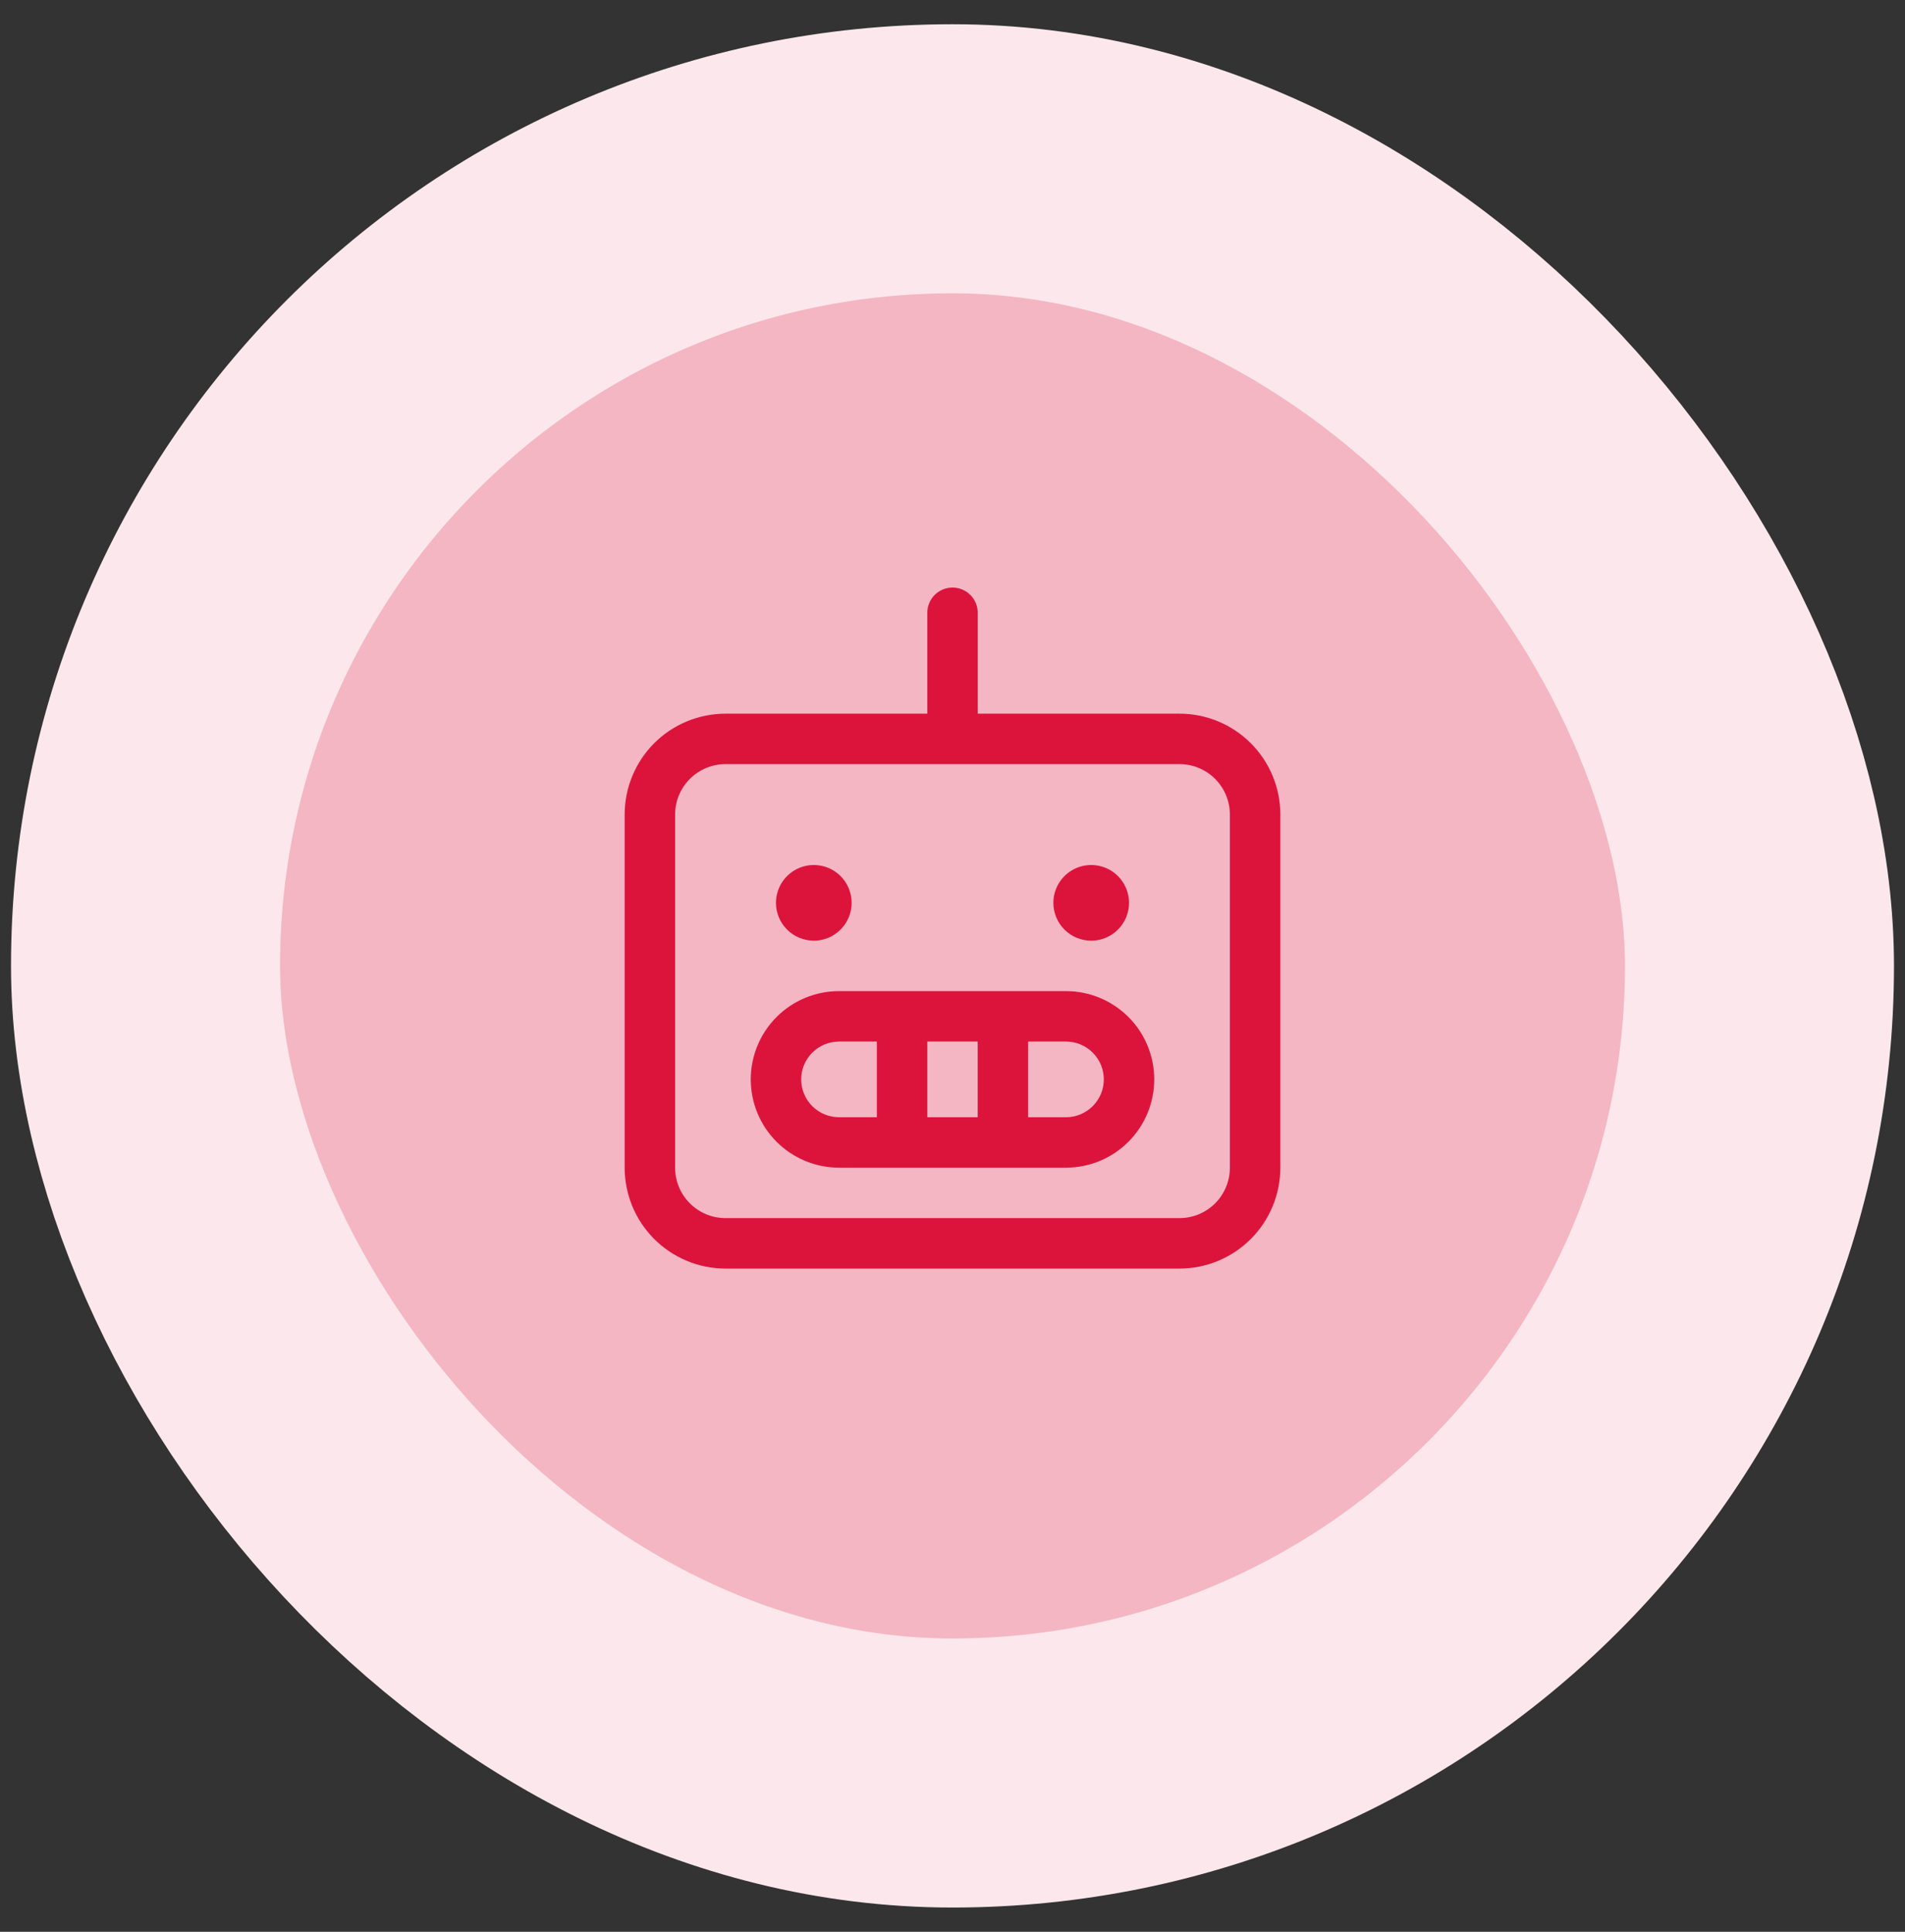
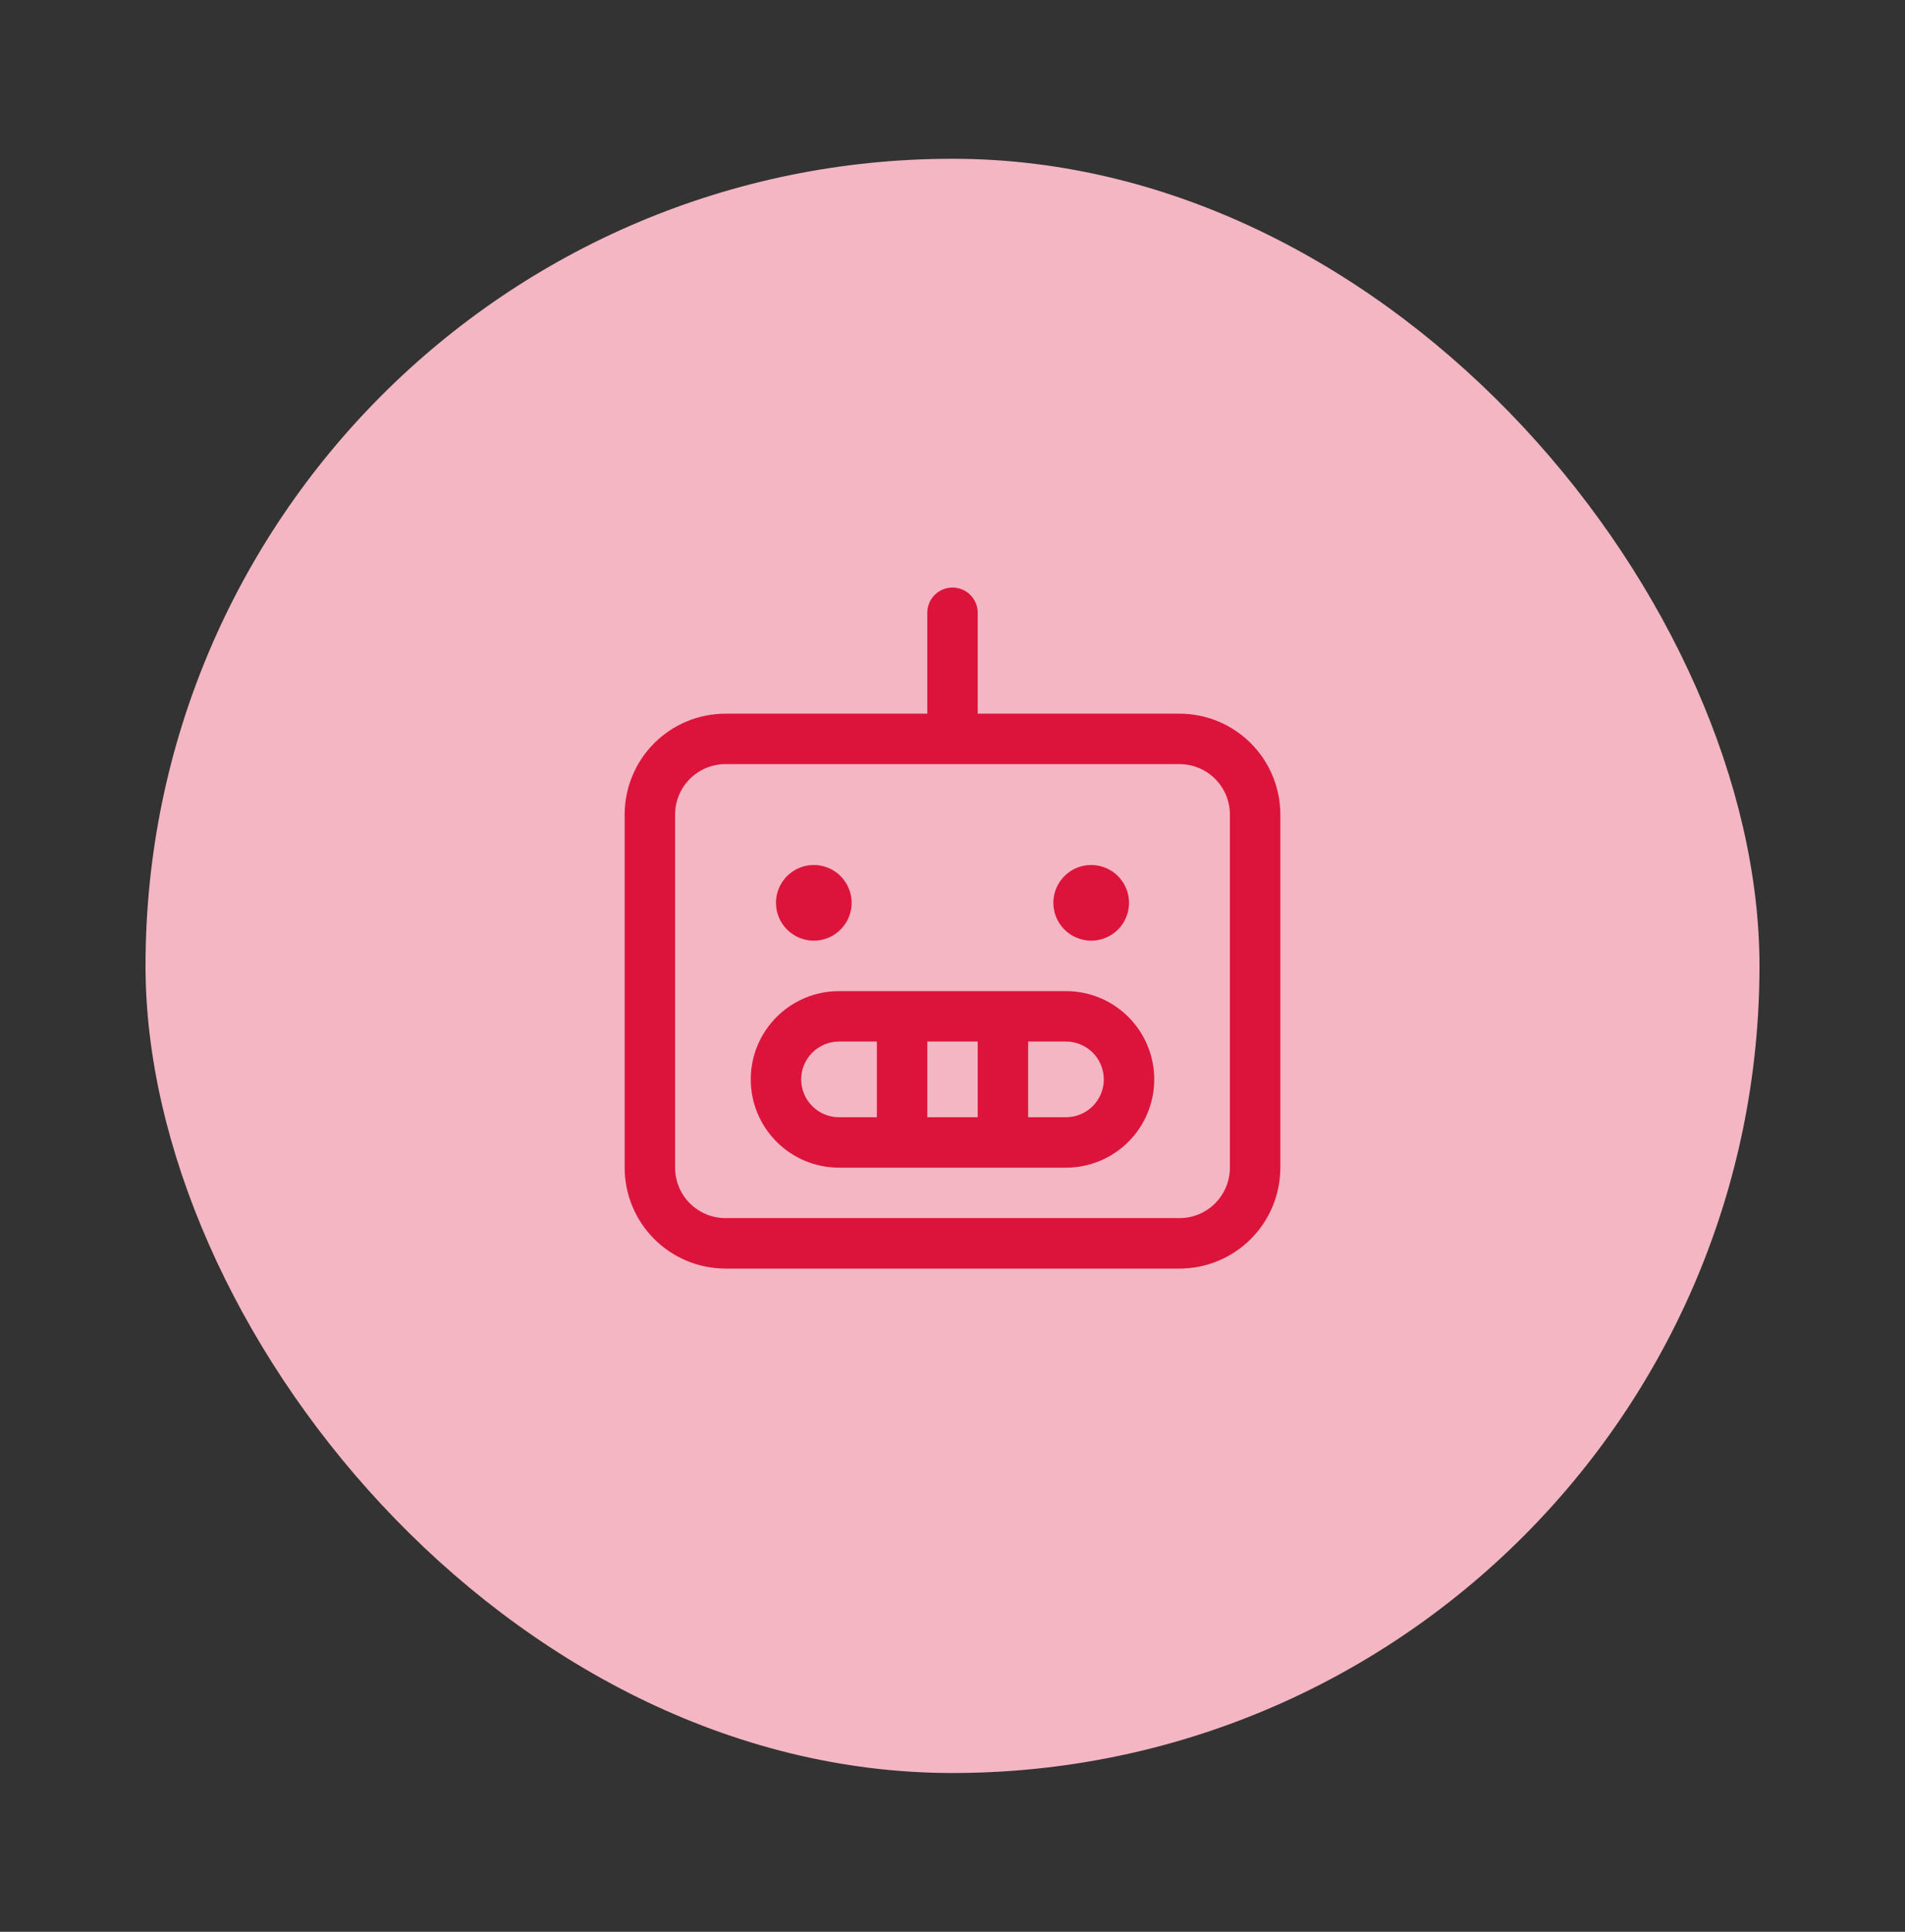
<svg xmlns="http://www.w3.org/2000/svg" width="72" height="73" viewBox="0 0 72 73" fill="none">
  <rect x="0" y="0" width="72" height="73" fill="#333333" stroke="none" />
  <rect x="5.5" y="6" width="61" height="61" rx="30.5" fill="#F4B6C3" />
-   <rect x="5.5" y="6" width="61" height="61" rx="30.5" stroke="#FCE8EC" stroke-width="10.167" />
-   <path d="M44.578 26.969H36.953V23.156C36.953 22.904 36.853 22.661 36.674 22.482C36.495 22.303 36.253 22.203 36 22.203C35.747 22.203 35.505 22.303 35.326 22.482C35.147 22.661 35.047 22.904 35.047 23.156V26.969H27.422C26.411 26.969 25.441 27.37 24.726 28.085C24.011 28.8 23.609 29.77 23.609 30.781V44.125C23.609 45.136 24.011 46.106 24.726 46.821C25.441 47.536 26.411 47.938 27.422 47.938H44.578C45.589 47.938 46.559 47.536 47.274 46.821C47.989 46.106 48.391 45.136 48.391 44.125V30.781C48.391 29.77 47.989 28.8 47.274 28.085C46.559 27.37 45.589 26.969 44.578 26.969ZM46.484 44.125C46.484 44.631 46.283 45.115 45.926 45.473C45.569 45.83 45.084 46.031 44.578 46.031H27.422C26.916 46.031 26.431 45.83 26.074 45.473C25.716 45.115 25.516 44.631 25.516 44.125V30.781C25.516 30.276 25.716 29.791 26.074 29.433C26.431 29.076 26.916 28.875 27.422 28.875H44.578C45.084 28.875 45.569 29.076 45.926 29.433C46.283 29.791 46.484 30.276 46.484 30.781V44.125ZM40.289 37.453H31.711C30.826 37.453 29.978 37.805 29.352 38.43C28.727 39.056 28.375 39.904 28.375 40.789C28.375 41.674 28.727 42.522 29.352 43.148C29.978 43.773 30.826 44.125 31.711 44.125H40.289C41.174 44.125 42.022 43.773 42.648 43.148C43.273 42.522 43.625 41.674 43.625 40.789C43.625 39.904 43.273 39.056 42.648 38.43C42.022 37.805 41.174 37.453 40.289 37.453ZM36.953 39.359V42.219H35.047V39.359H36.953ZM30.281 40.789C30.281 40.41 30.432 40.046 30.7 39.778C30.968 39.51 31.332 39.359 31.711 39.359H33.141V42.219H31.711C31.332 42.219 30.968 42.068 30.7 41.8C30.432 41.532 30.281 41.168 30.281 40.789ZM40.289 42.219H38.859V39.359H40.289C40.668 39.359 41.032 39.51 41.3 39.778C41.568 40.046 41.719 40.41 41.719 40.789C41.719 41.168 41.568 41.532 41.3 41.8C41.032 42.068 40.668 42.219 40.289 42.219ZM29.328 34.117C29.328 33.834 29.412 33.558 29.569 33.323C29.726 33.088 29.95 32.904 30.211 32.796C30.472 32.688 30.759 32.66 31.037 32.715C31.314 32.77 31.569 32.906 31.769 33.106C31.969 33.306 32.105 33.561 32.16 33.838C32.215 34.116 32.187 34.403 32.079 34.664C31.971 34.925 31.787 35.149 31.552 35.306C31.317 35.463 31.041 35.547 30.758 35.547C30.379 35.547 30.015 35.396 29.747 35.128C29.479 34.86 29.328 34.496 29.328 34.117ZM39.812 34.117C39.812 33.834 39.896 33.558 40.053 33.323C40.211 33.088 40.434 32.904 40.695 32.796C40.956 32.688 41.244 32.66 41.521 32.715C41.798 32.77 42.053 32.906 42.253 33.106C42.453 33.306 42.589 33.561 42.644 33.838C42.7 34.116 42.671 34.403 42.563 34.664C42.455 34.925 42.272 35.149 42.036 35.306C41.801 35.463 41.525 35.547 41.242 35.547C40.863 35.547 40.499 35.396 40.231 35.128C39.963 34.86 39.812 34.496 39.812 34.117Z" fill="#DC143C" />
+   <path d="M44.578 26.969H36.953V23.156C36.953 22.904 36.853 22.661 36.674 22.482C36.495 22.303 36.253 22.203 36 22.203C35.747 22.203 35.505 22.303 35.326 22.482C35.147 22.661 35.047 22.904 35.047 23.156V26.969H27.422C26.411 26.969 25.441 27.37 24.726 28.085C24.011 28.8 23.609 29.77 23.609 30.781V44.125C23.609 45.136 24.011 46.106 24.726 46.821C25.441 47.536 26.411 47.938 27.422 47.938H44.578C45.589 47.938 46.559 47.536 47.274 46.821C47.989 46.106 48.391 45.136 48.391 44.125V30.781C48.391 29.77 47.989 28.8 47.274 28.085C46.559 27.37 45.589 26.969 44.578 26.969M46.484 44.125C46.484 44.631 46.283 45.115 45.926 45.473C45.569 45.83 45.084 46.031 44.578 46.031H27.422C26.916 46.031 26.431 45.83 26.074 45.473C25.716 45.115 25.516 44.631 25.516 44.125V30.781C25.516 30.276 25.716 29.791 26.074 29.433C26.431 29.076 26.916 28.875 27.422 28.875H44.578C45.084 28.875 45.569 29.076 45.926 29.433C46.283 29.791 46.484 30.276 46.484 30.781V44.125ZM40.289 37.453H31.711C30.826 37.453 29.978 37.805 29.352 38.43C28.727 39.056 28.375 39.904 28.375 40.789C28.375 41.674 28.727 42.522 29.352 43.148C29.978 43.773 30.826 44.125 31.711 44.125H40.289C41.174 44.125 42.022 43.773 42.648 43.148C43.273 42.522 43.625 41.674 43.625 40.789C43.625 39.904 43.273 39.056 42.648 38.43C42.022 37.805 41.174 37.453 40.289 37.453ZM36.953 39.359V42.219H35.047V39.359H36.953ZM30.281 40.789C30.281 40.41 30.432 40.046 30.7 39.778C30.968 39.51 31.332 39.359 31.711 39.359H33.141V42.219H31.711C31.332 42.219 30.968 42.068 30.7 41.8C30.432 41.532 30.281 41.168 30.281 40.789ZM40.289 42.219H38.859V39.359H40.289C40.668 39.359 41.032 39.51 41.3 39.778C41.568 40.046 41.719 40.41 41.719 40.789C41.719 41.168 41.568 41.532 41.3 41.8C41.032 42.068 40.668 42.219 40.289 42.219ZM29.328 34.117C29.328 33.834 29.412 33.558 29.569 33.323C29.726 33.088 29.95 32.904 30.211 32.796C30.472 32.688 30.759 32.66 31.037 32.715C31.314 32.77 31.569 32.906 31.769 33.106C31.969 33.306 32.105 33.561 32.16 33.838C32.215 34.116 32.187 34.403 32.079 34.664C31.971 34.925 31.787 35.149 31.552 35.306C31.317 35.463 31.041 35.547 30.758 35.547C30.379 35.547 30.015 35.396 29.747 35.128C29.479 34.86 29.328 34.496 29.328 34.117ZM39.812 34.117C39.812 33.834 39.896 33.558 40.053 33.323C40.211 33.088 40.434 32.904 40.695 32.796C40.956 32.688 41.244 32.66 41.521 32.715C41.798 32.77 42.053 32.906 42.253 33.106C42.453 33.306 42.589 33.561 42.644 33.838C42.7 34.116 42.671 34.403 42.563 34.664C42.455 34.925 42.272 35.149 42.036 35.306C41.801 35.463 41.525 35.547 41.242 35.547C40.863 35.547 40.499 35.396 40.231 35.128C39.963 34.86 39.812 34.496 39.812 34.117Z" fill="#DC143C" />
</svg>